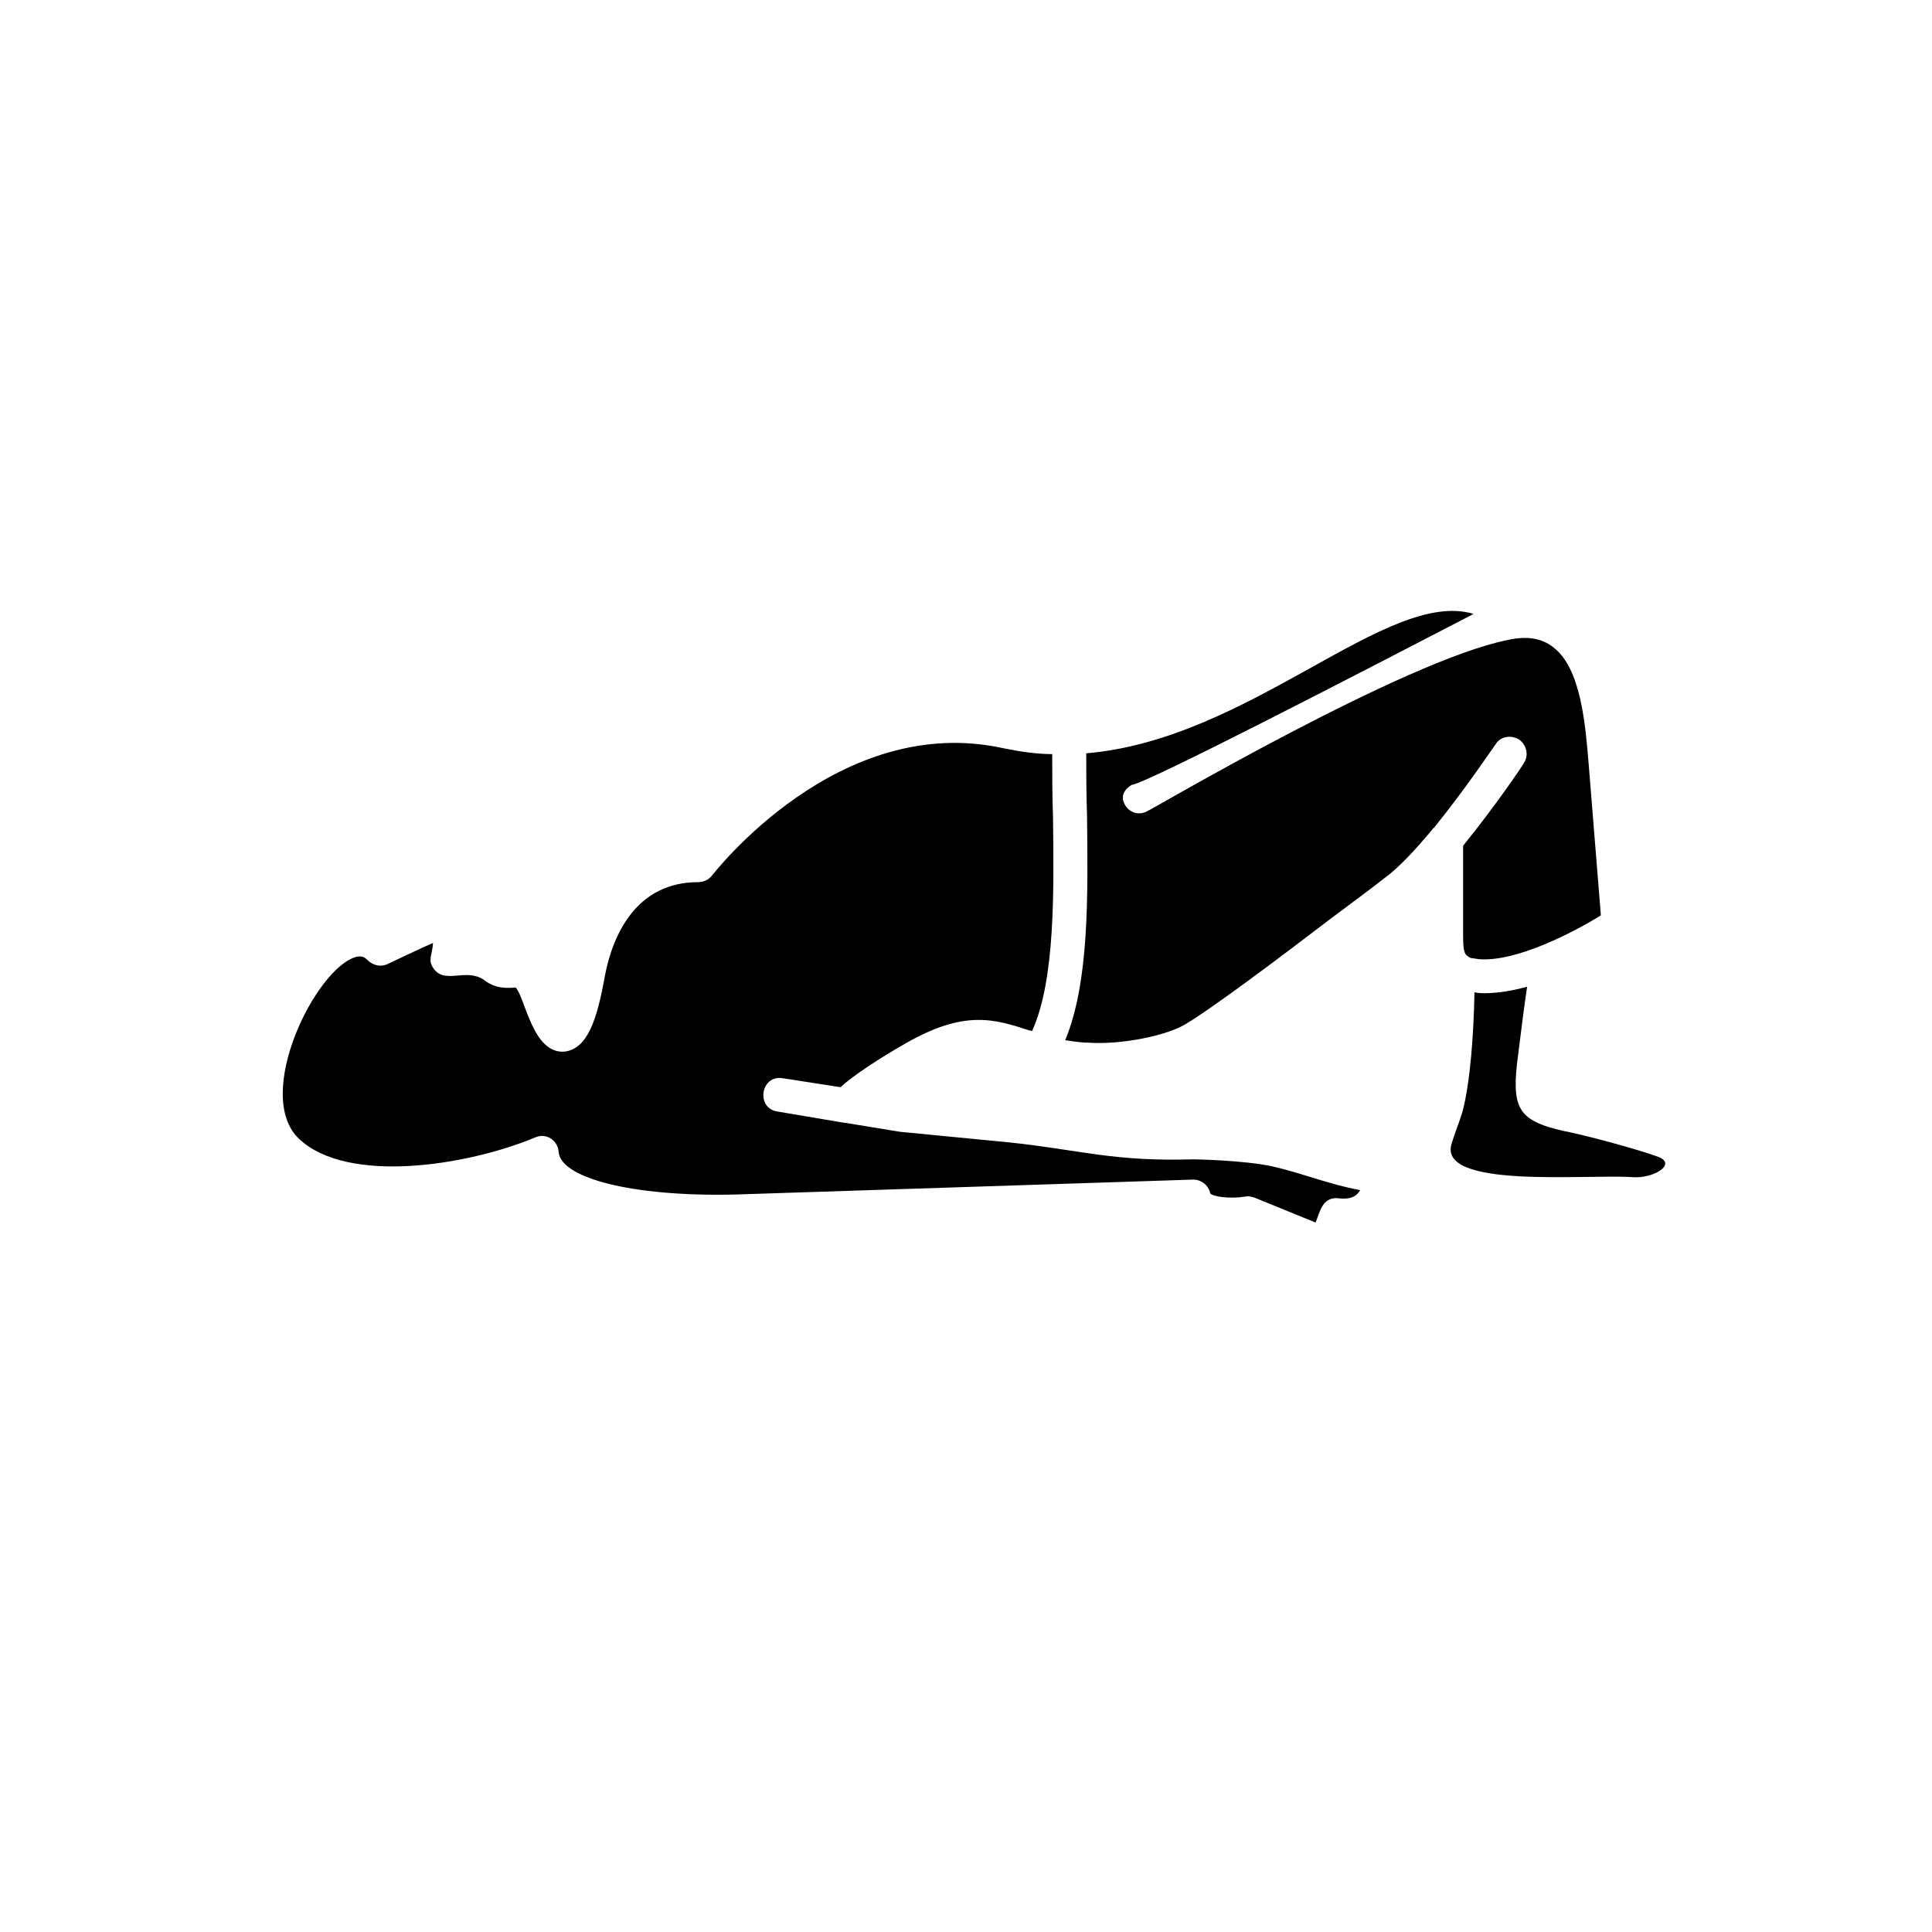
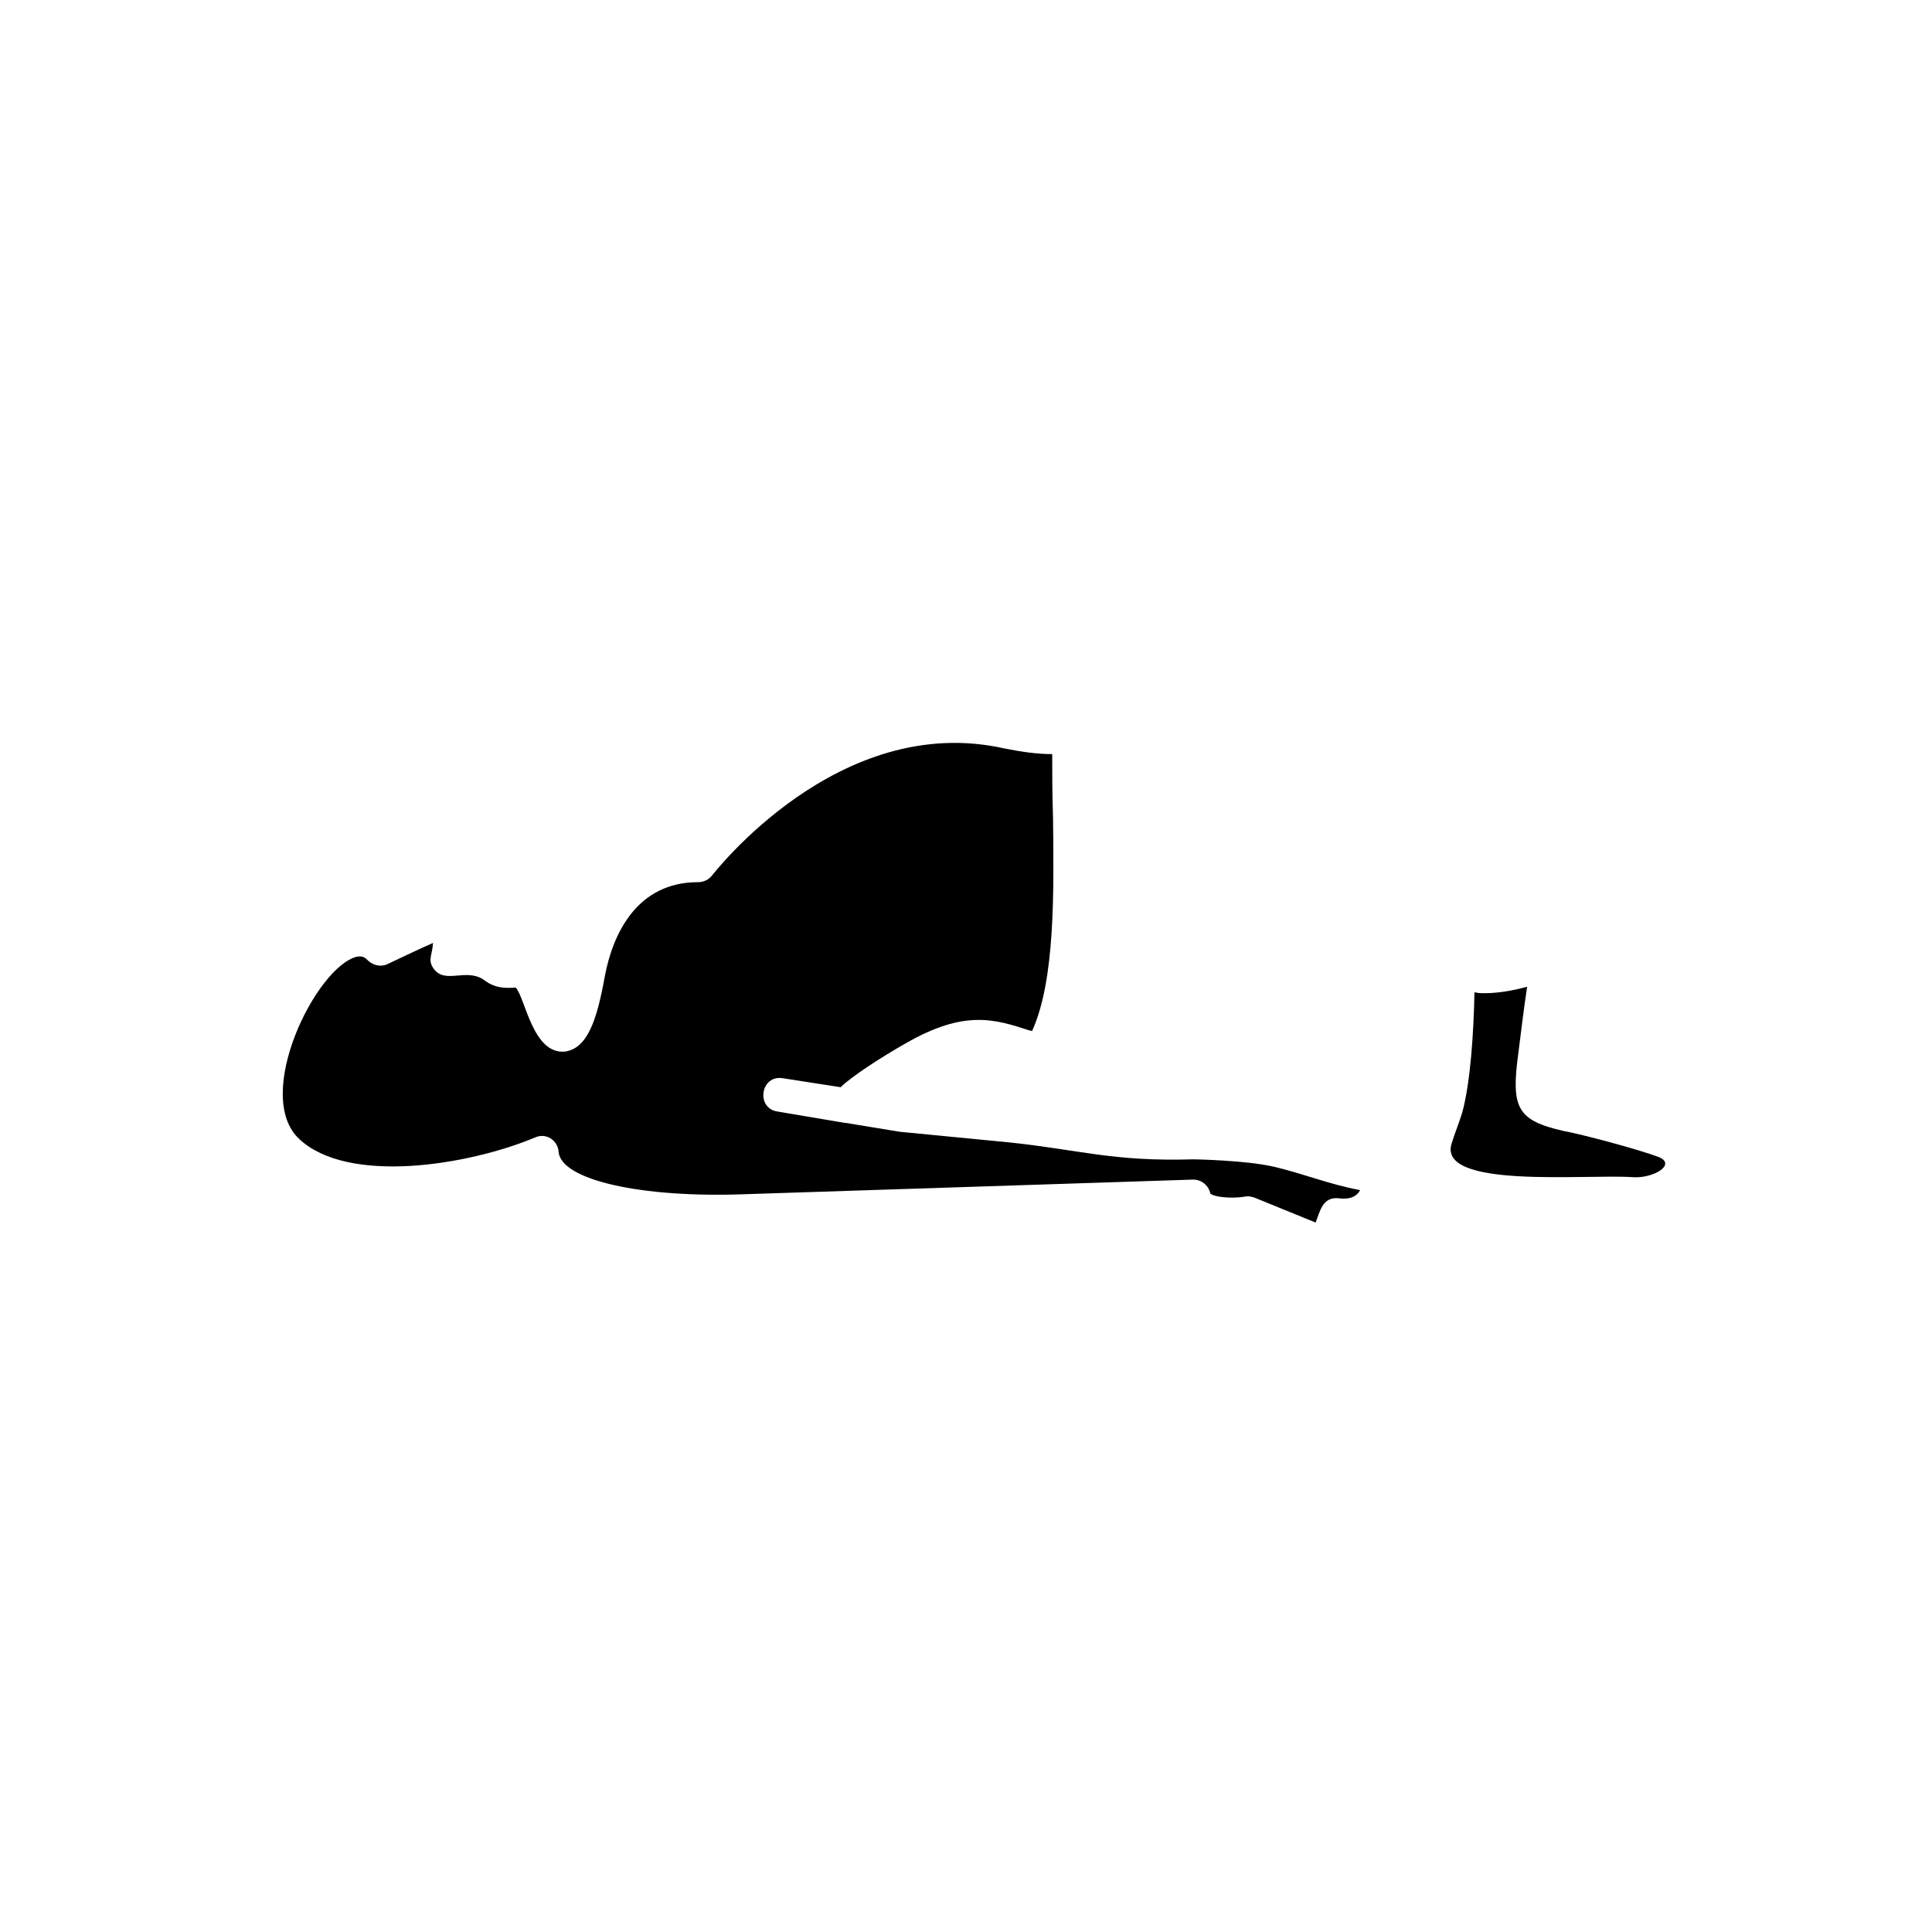
<svg xmlns="http://www.w3.org/2000/svg" width="398" zoomAndPan="magnify" viewBox="0 0 298.5 298.5" height="398" preserveAspectRatio="xMidYMid meet" version="1.0">
  <path fill="#000000" d="M 120.121 171.734 C 116.738 171.234 117.492 165.973 120.996 166.598 L 129.887 167.977 C 131.516 166.348 136.148 163.344 139.906 161.215 C 149.047 155.957 153.68 157.457 159.062 159.211 C 159.188 159.211 159.312 159.211 159.438 159.336 C 163.07 151.449 162.82 137.551 162.695 126.281 C 162.57 122.773 162.57 119.52 162.57 116.512 C 160.191 116.512 157.688 116.137 155.18 115.637 C 129.512 109.875 110.23 135.047 109.977 135.297 C 109.477 135.922 108.727 136.297 107.848 136.297 C 98.457 136.297 94.703 144.188 93.449 150.82 C 92.199 157.836 90.695 161.965 87.312 162.469 C 82.305 162.969 81.18 154.203 79.676 152.574 C 77.047 152.824 75.793 152.199 74.668 151.324 C 71.914 149.57 68.781 152.074 67.027 149.695 C 66.027 148.316 66.777 147.691 66.902 145.688 C 64.898 146.566 62.27 147.816 59.891 148.945 C 58.891 149.445 57.637 149.195 56.762 148.316 C 56.262 147.816 55.883 147.691 55.133 147.816 C 48.871 149.32 38.98 169.23 46.242 175.992 C 53.754 183.004 72.164 180.121 82.68 175.742 C 84.309 174.988 86.188 176.117 86.312 177.996 C 86.688 182.25 98.832 185.133 115.238 184.504 L 184.355 182.25 C 185.609 182.25 186.734 183.129 186.988 184.379 C 187.363 184.883 189.992 185.258 192.371 184.883 C 192.871 184.758 193.246 184.883 193.75 185.008 L 203.266 188.887 C 203.891 187.387 204.266 184.883 206.77 185.133 C 208.773 185.383 209.652 184.758 210.152 183.879 C 205.395 183.004 201.137 181.25 196.754 180.25 C 192.371 179.246 184.48 179.121 184.355 179.121 C 171.836 179.496 166.703 177.617 155.809 176.492 L 139.027 174.863 L 130.641 173.488 C 130.641 173.488 130.641 173.488 130.516 173.488 Z M 120.121 171.734 " fill-opacity="1" fill-rule="evenodd" />
-   <path fill="#000000" d="M 182.98 158.336 C 186.734 156.207 197.754 147.941 205.77 141.805 C 209.148 139.301 212.156 137.047 213.906 135.672 C 216.16 134.043 218.793 131.164 221.297 128.156 C 221.422 128.031 221.422 127.906 221.547 127.906 C 226.43 121.898 230.938 115.137 231.062 115.012 C 231.812 113.758 233.441 113.508 234.695 114.258 C 235.945 115.137 236.195 116.762 235.445 117.891 C 235.195 118.391 230.938 124.652 226.055 130.664 L 226.055 144.688 C 226.055 146.312 226.18 147.191 226.555 147.566 C 226.68 147.691 226.93 147.816 227.055 147.941 C 227.305 148.066 227.809 148.066 228.434 148.191 C 234.191 148.695 243.082 144.059 247.34 141.43 L 245.461 118.141 C 244.961 112.254 244.336 103.238 239.953 99.984 C 238.199 98.605 235.945 98.23 233.066 98.855 C 217.039 101.988 177.848 125.152 177.344 125.277 C 176.094 126.031 174.59 125.652 173.84 124.402 C 173.086 123.148 173.59 122.023 174.84 121.27 C 176.969 121.145 210.777 103.617 227.684 94.852 C 214.285 90.844 193.246 114.258 167.828 116.387 C 167.828 119.27 167.828 122.648 167.953 126.156 C 168.078 138.176 168.328 151.699 164.574 160.715 C 165.574 160.84 166.828 161.09 168.078 161.09 C 173.34 161.465 180.227 159.965 182.98 158.336 Z M 182.98 158.336 " fill-opacity="1" fill-rule="evenodd" />
  <path fill="#000000" d="M 252.223 181.875 C 255.48 182.125 259.113 179.871 256.23 178.746 C 252.852 177.492 244.336 175.238 241.582 174.738 C 234.445 173.109 233.441 171.234 234.57 162.844 C 234.945 159.965 235.445 155.707 235.945 152.449 C 233.691 153.074 231.438 153.453 229.309 153.453 C 228.934 153.453 228.434 153.453 227.934 153.328 C 227.934 153.328 227.809 153.328 227.809 153.328 C 227.684 159.711 227.18 167.227 225.93 171.859 C 225.43 173.488 224.801 174.988 224.301 176.617 C 221.922 183.754 244.961 181.375 252.223 181.875 Z M 252.223 181.875 " fill-opacity="1" fill-rule="evenodd" />
</svg>